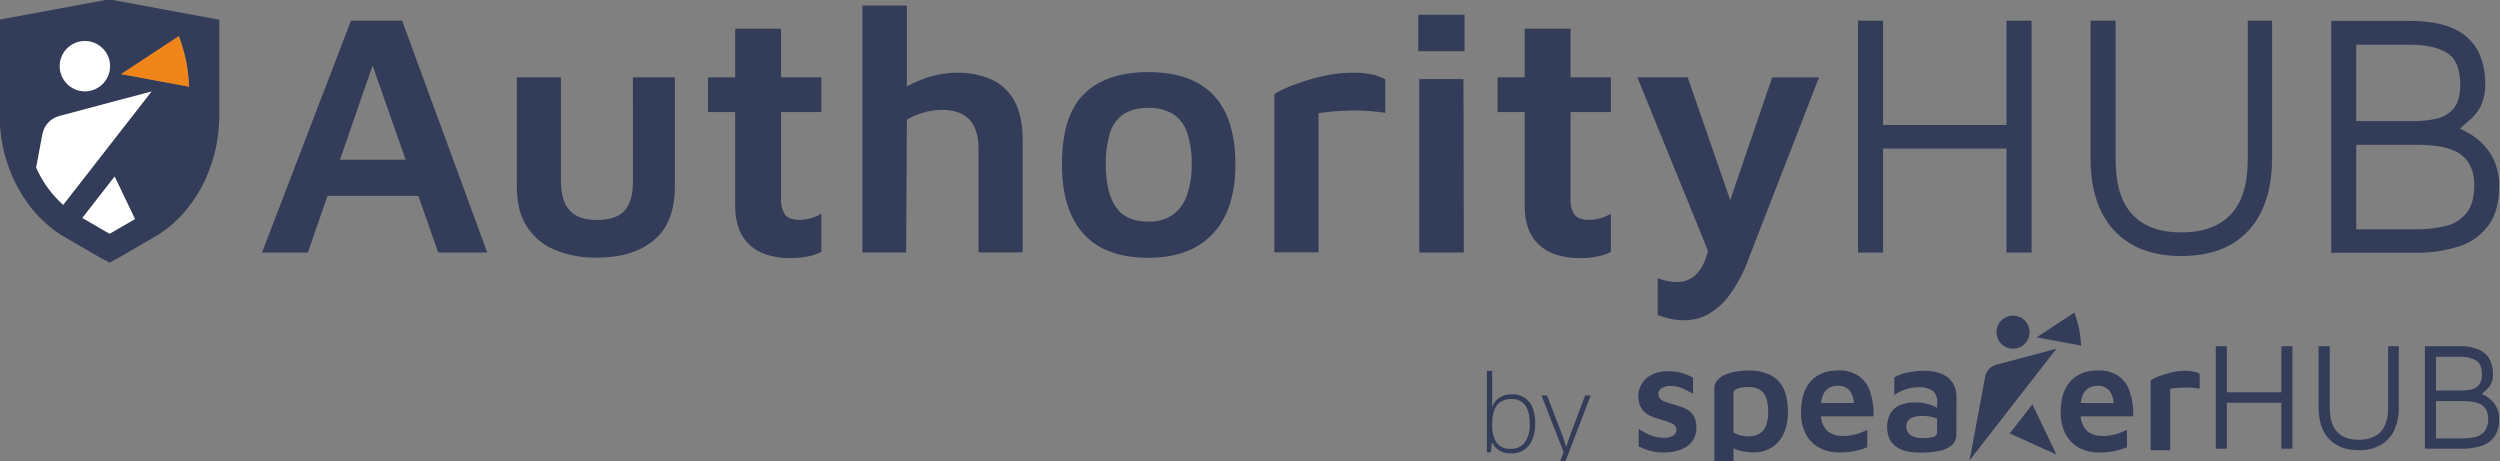
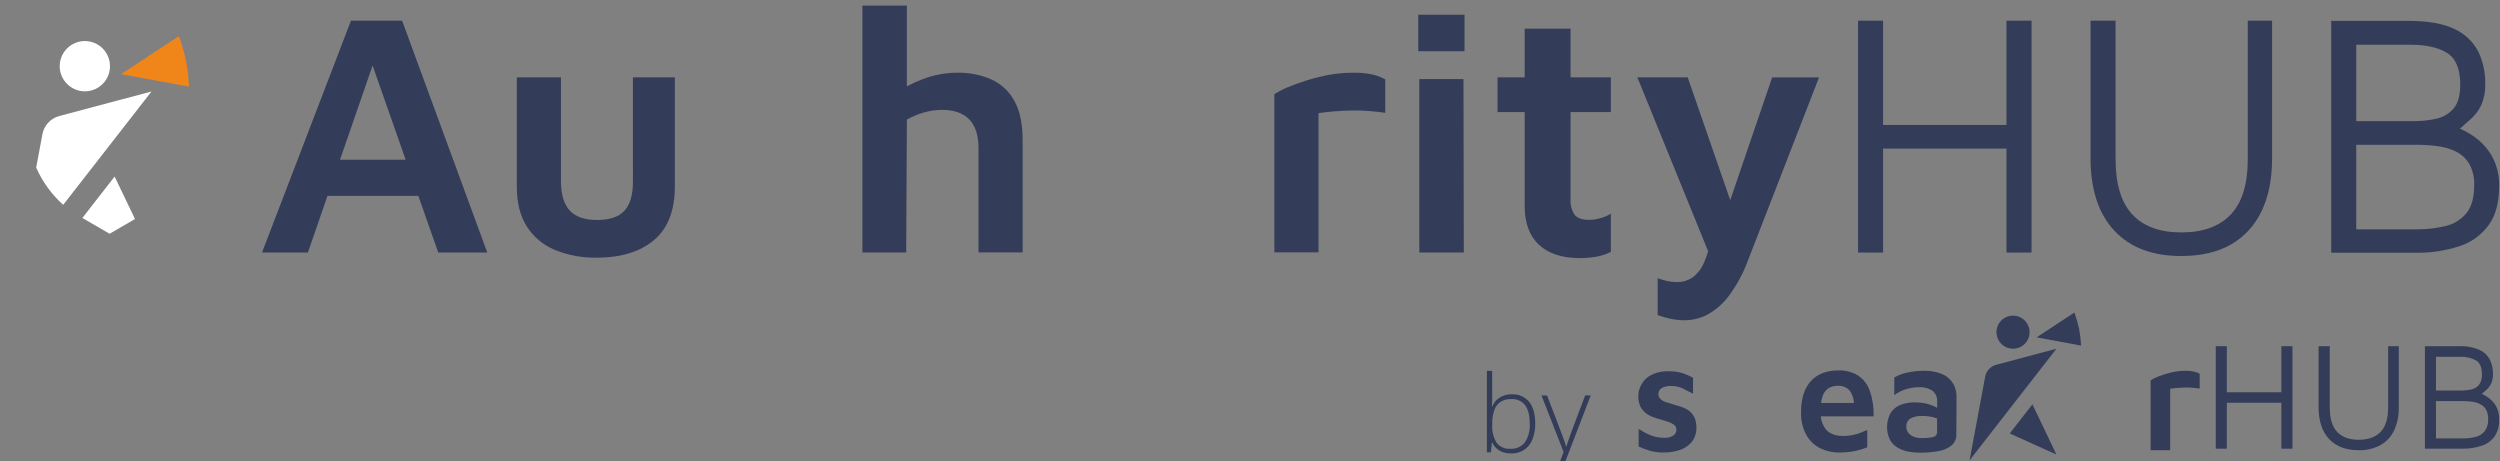
<svg xmlns="http://www.w3.org/2000/svg" width="894" height="165" viewBox="0 0 894 165" fill="none">
  <rect x="0" y="0" width="894" height="165" fill="#808080" stroke="none" />
  <g clip-path="url(#clip0_4752_169)">
-     <path d="M39.05 -0.23L-0.09 7V41.16C-0.183 52.771 3.51 64.096 10.43 73.42C12.372 75.984 14.585 78.331 17.03 80.42C18.895 82.029 20.904 83.465 23.03 84.71L35.2 91.78L39.2 93.92L43.1 91.78L49.05 88.32L52.14 86.53L55.27 84.71C69.46 76.46 78.42 59.6 78.42 41.16V7.06L39.05 -0.23ZM64 12.93L64.25 13.64C65.191 16.316 65.966 19.048 66.57 21.82C67.116 24.854 67.463 27.921 67.61 31L43.29 26.5L63.18 13.45L64 12.93ZM30.42 14.63C32.2 14.63 33.94 15.158 35.42 16.147C36.9 17.136 38.054 18.541 38.735 20.186C39.416 21.83 39.594 23.64 39.247 25.386C38.9 27.132 38.042 28.735 36.784 29.994C35.525 31.253 33.922 32.11 32.176 32.457C30.43 32.804 28.62 32.626 26.976 31.945C25.331 31.264 23.926 30.11 22.937 28.63C21.948 27.15 21.42 25.41 21.42 23.63C21.42 21.248 22.364 18.964 24.045 17.277C25.727 15.59 28.008 14.638 30.39 14.63H30.42ZM12.94 59.92L15.17 48C15.456 46.462 16.171 45.037 17.233 43.889C18.294 42.74 19.659 41.916 21.17 41.51L54.17 32.72L22.6 73.25C18.463 69.549 15.169 65.003 12.94 59.92ZM39.19 83.59L29.46 77.94L41 63.13L48.28 78.32L39.19 83.59Z" fill="#333D59" />
    <path d="M21.34 23.67C21.34 21.89 21.868 20.15 22.857 18.67C23.846 17.19 25.251 16.036 26.896 15.355C28.541 14.674 30.35 14.496 32.096 14.843C33.842 15.19 35.445 16.047 36.704 17.306C37.963 18.565 38.82 20.168 39.167 21.914C39.514 23.66 39.336 25.47 38.655 27.114C37.974 28.759 36.82 30.164 35.34 31.153C33.86 32.142 32.12 32.67 30.34 32.67C27.957 32.657 25.676 31.704 23.991 30.02C22.306 28.334 21.353 26.053 21.34 23.67Z" fill="white" />
    <path d="M40.99 63.13L48.27 78.32L39.19 83.59L29.46 77.94L40.99 63.13Z" fill="white" />
    <path d="M21.18 41.5L54.18 32.71L22.6 73.25C18.463 69.549 15.169 65.003 12.94 59.92L15.17 48C15.455 46.459 16.171 45.031 17.235 43.881C18.298 42.73 19.666 41.905 21.18 41.5Z" fill="white" />
    <path d="M67.61 31L43.29 26.5L63.18 13.45L63.97 12.93L64.22 13.64C65.161 16.316 65.936 19.048 66.54 21.82C67.096 24.854 67.454 27.92 67.61 31Z" fill="#F0861A" />
    <path d="M743.49 117.58C743.058 115.605 742.497 113.661 741.81 111.76L728.29 120.64L744.2 123.58C744.094 121.567 743.857 119.562 743.49 117.58Z" fill="#333D59" />
    <path d="M713.94 118.79C713.94 119.961 714.287 121.106 714.938 122.08C715.589 123.054 716.514 123.813 717.597 124.26C718.679 124.708 719.87 124.825 721.019 124.596C722.167 124.366 723.222 123.801 724.05 122.973C724.877 122.144 725.44 121.088 725.667 119.939C725.895 118.79 725.776 117.599 725.326 116.518C724.877 115.436 724.117 114.512 723.142 113.863C722.167 113.214 721.021 112.868 719.85 112.87C718.282 112.873 716.778 113.498 715.67 114.607C714.562 115.717 713.94 117.222 713.94 118.79Z" fill="#333D59" />
    <path d="M603.8 146.74C602.948 146.177 602.022 145.733 601.05 145.42C600.05 145.11 599.13 144.83 598.22 144.57C597.31 144.31 596.45 144.05 595.66 143.77C594.959 143.546 594.315 143.174 593.77 142.68C593.528 142.439 593.338 142.15 593.214 141.831C593.09 141.513 593.034 141.172 593.05 140.83C593.045 140.413 593.152 140.001 593.359 139.639C593.567 139.277 593.867 138.977 594.23 138.77C595.251 138.223 596.403 137.967 597.56 138.03C598.989 138.003 600.406 138.293 601.71 138.88C602.9 139.45 604.13 140.08 605.42 140.78V135.06C604.256 134.43 603.042 133.898 601.79 133.47C600.133 132.973 598.41 132.734 596.68 132.76C595.43 132.726 594.182 132.864 592.97 133.17C591.716 133.474 590.525 133.995 589.45 134.71C587.853 135.874 586.696 137.544 586.168 139.448C585.639 141.353 585.771 143.38 586.54 145.2C586.963 146.126 587.593 146.944 588.38 147.59C589.15 148.218 590.014 148.72 590.94 149.08C591.843 149.434 592.768 149.728 593.71 149.96C594.71 150.25 595.64 150.54 596.51 150.84C597.281 151.076 598.007 151.437 598.66 151.91C598.926 152.11 599.14 152.373 599.283 152.674C599.426 152.975 599.493 153.307 599.48 153.64C599.485 154.049 599.39 154.453 599.203 154.817C599.017 155.181 598.745 155.495 598.41 155.73C597.455 156.34 596.33 156.627 595.2 156.55C594.002 156.56 592.809 156.412 591.65 156.11C590.609 155.829 589.603 155.433 588.65 154.93C587.72 154.43 586.83 153.93 585.98 153.36V159.68C587.277 160.274 588.614 160.779 589.98 161.19C591.608 161.639 593.292 161.851 594.98 161.82C596.884 161.832 598.779 161.538 600.59 160.95C602.259 160.42 603.75 159.441 604.9 158.12C606.077 156.648 606.69 154.804 606.63 152.92C606.682 151.594 606.407 150.275 605.83 149.08C605.358 148.143 604.661 147.339 603.8 146.74Z" fill="#333D59" />
-     <path d="M632.64 133.88C630.433 132.92 628.046 132.443 625.64 132.48C624.076 132.476 622.515 132.597 620.97 132.84C619.595 133.048 618.251 133.428 616.97 133.97C615.881 134.418 614.904 135.101 614.11 135.97C613.387 136.799 613.004 137.871 613.04 138.97V171.5H619.91V160.3C620.306 160.51 620.717 160.69 621.14 160.84C622.176 161.191 623.245 161.439 624.33 161.58C625.159 161.692 625.994 161.756 626.83 161.77C629.215 161.846 631.572 161.235 633.62 160.01C635.501 158.799 636.983 157.06 637.88 155.01C638.914 152.648 639.419 150.088 639.36 147.51C639.36 143.697 638.763 140.697 637.57 138.51C636.488 136.461 634.753 134.832 632.64 133.88ZM631.49 152.26C631.037 153.455 630.195 154.462 629.1 155.12C627.875 155.787 626.493 156.112 625.1 156.06C624.23 156.052 623.364 155.942 622.52 155.73C621.597 155.523 620.708 155.186 619.88 154.73V140.51C619.88 139.84 620.35 139.33 621.28 138.97C622.6 138.544 623.985 138.358 625.37 138.42C626.873 138.325 628.367 138.718 629.63 139.54C630.661 140.321 631.398 141.427 631.72 142.68C632.126 144.193 632.321 145.754 632.3 147.32C632.352 149.004 632.077 150.681 631.49 152.26Z" fill="#333D59" />
    <path d="M668.77 140.12C668.06 137.846 666.637 135.861 664.71 134.46C662.542 133.047 659.986 132.348 657.4 132.46C653.153 132.46 649.867 133.743 647.54 136.31C645.213 138.877 644.05 142.577 644.05 147.41C643.968 150.1 644.552 152.77 645.75 155.18C646.821 157.267 648.498 158.982 650.56 160.1C652.782 161.273 655.268 161.858 657.78 161.8C659.643 161.824 661.504 161.649 663.33 161.28C664.836 160.972 666.309 160.524 667.73 159.94V153.73C667.063 154.023 666.283 154.357 665.39 154.73C664.446 155.094 663.472 155.379 662.48 155.58C661.405 155.804 660.309 155.914 659.21 155.91C656.43 155.91 654.37 155.16 653.03 153.66C651.911 152.305 651.247 150.633 651.13 148.88H670C670.096 145.911 669.68 142.948 668.77 140.12ZM651.2 144.12C651.294 143.277 651.486 142.449 651.77 141.65C652.137 140.497 652.88 139.501 653.88 138.82C654.857 138.235 655.981 137.94 657.12 137.97C657.964 137.895 658.814 138.028 659.595 138.358C660.376 138.687 661.064 139.203 661.6 139.86C662.419 141.138 662.894 142.605 662.98 144.12H651.2Z" fill="#333D59" />
    <path d="M697 135.39C696.209 134.671 695.299 134.096 694.31 133.69C693.32 133.287 692.286 133.002 691.23 132.84C690.238 132.678 689.235 132.594 688.23 132.59C686.084 132.576 683.943 132.807 681.85 133.28C680.279 133.593 678.773 134.174 677.4 135V141.31C678.596 140.384 679.952 139.686 681.4 139.25C682.962 138.736 684.595 138.469 686.24 138.46C687.923 138.361 689.594 138.791 691.02 139.69C691.604 140.155 692.065 140.757 692.361 141.443C692.658 142.128 692.781 142.876 692.72 143.62V145.84C692.37 145.64 691.99 145.44 691.57 145.24C690.584 144.794 689.551 144.458 688.49 144.24C687.278 144.001 686.045 143.884 684.81 143.89C682.937 143.834 681.073 144.175 679.34 144.89C677.928 145.512 676.746 146.562 675.96 147.89C675.237 149.315 674.845 150.885 674.812 152.483C674.779 154.081 675.106 155.666 675.77 157.12C676.376 158.277 677.276 159.253 678.38 159.95C679.527 160.667 680.794 161.172 682.12 161.44C683.585 161.736 685.076 161.88 686.57 161.87C688.864 161.898 691.156 161.697 693.41 161.27C695.086 161 696.66 160.289 697.97 159.21C698.517 158.703 698.946 158.082 699.226 157.391C699.506 156.699 699.63 155.955 699.59 155.21L699.65 142.07C699.685 140.724 699.44 139.386 698.93 138.14C698.484 137.099 697.827 136.163 697 135.39ZM692.71 154.46C692.735 154.869 692.613 155.273 692.368 155.601C692.123 155.928 691.769 156.158 691.37 156.25C689.938 156.578 688.468 156.716 687 156.66C686.138 156.662 685.281 156.513 684.47 156.22C683.689 155.957 682.997 155.483 682.47 154.85C681.955 154.211 681.682 153.411 681.7 152.59C681.662 152.022 681.774 151.454 682.025 150.943C682.276 150.432 682.657 149.997 683.13 149.68C684.461 148.97 685.965 148.648 687.47 148.75C688.778 148.739 690.081 148.893 691.35 149.21C691.804 149.333 692.252 149.479 692.69 149.65L692.71 154.46Z" fill="#333D59" />
-     <path d="M761.64 140.12C760.93 137.846 759.507 135.861 757.58 134.46C755.411 133.047 752.856 132.348 750.27 132.46C746.023 132.46 742.733 133.743 740.4 136.31C738.067 138.877 736.907 142.577 736.92 147.41C736.838 150.1 737.422 152.77 738.62 155.18C739.691 157.267 741.368 158.982 743.43 160.1C745.652 161.274 748.138 161.859 750.65 161.8C752.513 161.824 754.374 161.649 756.2 161.28C757.705 160.971 759.178 160.522 760.6 159.94V153.73C759.933 154.023 759.153 154.357 758.26 154.73C757.315 155.093 756.342 155.377 755.35 155.58C754.274 155.804 753.178 155.914 752.08 155.91C749.3 155.91 747.24 155.16 745.9 153.66C744.782 152.304 744.114 150.633 743.99 148.88H762.85C762.947 145.912 762.538 142.95 761.64 140.12ZM744.07 144.12C744.164 143.277 744.355 142.449 744.64 141.65C745.004 140.495 745.747 139.498 746.75 138.82C747.733 138.243 748.861 137.959 750 138C750.844 137.927 751.693 138.061 752.474 138.39C753.255 138.72 753.943 139.234 754.48 139.89C755.299 141.168 755.774 142.635 755.86 144.15L744.07 144.12Z" fill="#333D59" />
    <path d="M781.53 132.59C779.771 132.591 778.019 132.803 776.31 133.22C774.768 133.59 773.255 134.068 771.78 134.65C770.828 135.002 769.916 135.455 769.06 136V161H776.06V139C776.76 138.89 777.55 138.8 778.45 138.72C779.35 138.64 780.28 138.6 781.25 138.58C782.22 138.56 783.18 138.58 784.11 138.67C785.04 138.76 785.88 138.83 786.61 138.94V133.67C786.017 133.328 785.377 133.076 784.71 132.92C783.667 132.682 782.6 132.571 781.53 132.59Z" fill="#333D59" />
    <path d="M713.83 130.44C712.84 130.703 711.945 131.243 711.249 131.995C710.553 132.748 710.085 133.682 709.9 134.69L704.32 164.62L735.38 124.7L713.83 130.44Z" fill="#333D59" />
    <path d="M718.68 155L735.38 162.55L726.79 144.59L718.68 155Z" fill="#333D59" />
    <path d="M815.82 140.28H796.32V123.8H792.36V160.45H796.32V144.02H815.82V160.45H819.78V123.8H815.82V140.28Z" fill="#333D59" />
    <path d="M854 145.72C854 149.653 853.103 152.557 851.31 154.43C849.517 156.303 846.913 157.247 843.5 157.26C840.1 157.26 837.5 156.32 835.75 154.43C834 152.54 833.12 149.65 833.12 145.72V123.8H829.12V145.5C829.12 150.493 830.373 154.323 832.88 156.99C835.387 159.657 838.913 160.99 843.46 160.99C846.155 161.076 848.826 160.459 851.21 159.2C853.334 158.008 855.041 156.193 856.1 154C857.31 151.345 857.891 148.446 857.8 145.53V123.8H854V145.72Z" fill="#333D59" />
    <path d="M889.73 142.13C889.029 141.639 888.286 141.21 887.51 140.85C888.01 140.39 888.51 139.94 889.04 139.49C889.751 138.885 890.339 138.148 890.77 137.32C891.306 136.17 891.553 134.907 891.49 133.64C891.51 131.94 891.144 130.258 890.42 128.72C889.619 127.147 888.312 125.89 886.71 125.15C884.373 124.136 881.834 123.674 879.29 123.8H867.15V160.45H880.39C882.804 160.501 885.208 160.139 887.5 159.38C889.348 158.781 890.956 157.607 892.09 156.03C893.233 154.244 893.792 152.147 893.69 150.03C893.755 148.322 893.354 146.628 892.53 145.13C891.824 143.939 890.869 142.916 889.73 142.13ZM871.1 127.59H879.67C881.675 127.482 883.671 127.929 885.44 128.88C886.84 129.74 887.53 131.42 887.53 133.88C887.637 135.244 887.246 136.601 886.43 137.7C885.705 138.519 884.732 139.077 883.66 139.29C882.513 139.533 881.343 139.654 880.17 139.65H871.1V127.59ZM888.47 154.27C887.612 155.287 886.441 155.991 885.14 156.27C883.691 156.61 882.208 156.778 880.72 156.77H871.1V143.42H880.55C881.626 143.419 882.701 143.483 883.77 143.61C884.808 143.718 885.821 143.995 886.77 144.43C887.667 144.85 888.424 145.52 888.95 146.36C889.544 147.424 889.829 148.633 889.77 149.85C889.868 151.43 889.408 152.995 888.47 154.27Z" fill="#333D59" />
    <path d="M540.71 141C539.109 140.939 537.527 141.372 536.18 142.24C535.027 142.988 534.138 144.079 533.64 145.36H533.53C533.53 144.8 533.53 144.1 533.6 143.25C533.67 142.4 533.6 141.62 533.6 140.91V132.63H531.71V161.76H533.15L533.5 158.3H533.65C534.175 159.422 535.007 160.372 536.05 161.04C537.327 161.817 538.806 162.197 540.3 162.13C541.954 162.233 543.597 161.799 544.985 160.893C546.372 159.987 547.43 158.656 548 157.1C548.691 155.333 549.031 153.447 549 151.55C549 148.11 548.27 145.49 546.83 143.71C546.094 142.81 545.156 142.095 544.093 141.625C543.03 141.154 541.871 140.94 540.71 141ZM545.31 158.16C544.704 158.938 543.917 159.557 543.018 159.963C542.119 160.369 541.135 160.55 540.15 160.49C539.198 160.574 538.24 160.415 537.365 160.029C536.491 159.642 535.729 159.041 535.15 158.28C534.008 156.342 533.475 154.105 533.62 151.86V151.56C533.576 149.915 533.816 148.274 534.33 146.71C534.735 145.498 535.516 144.447 536.56 143.71C537.737 142.982 539.108 142.633 540.49 142.71C541.43 142.646 542.372 142.816 543.231 143.205C544.09 143.594 544.838 144.19 545.41 144.94C546.503 146.44 547.047 148.653 547.04 151.58C547.187 153.912 546.581 156.229 545.31 158.19V158.16Z" fill="#333D59" />
    <path d="M561.94 154.43C561.54 155.54 561.18 156.55 560.87 157.43C560.56 158.31 560.31 159.07 560.12 159.64H560C559.89 159.21 559.75 158.72 559.57 158.19C559.39 157.66 559.19 157.08 558.96 156.43C558.73 155.78 558.47 155.09 558.17 154.33L553.23 141.41H551.23L559.15 161.65L557.77 165.26C557.469 166.08 557.08 166.864 556.61 167.6C556.251 168.153 555.773 168.617 555.21 168.96C554.645 169.263 554.011 169.415 553.37 169.4C552.987 169.401 552.605 169.364 552.23 169.29C551.89 169.22 551.56 169.14 551.23 169.04V170.67C551.587 170.782 551.951 170.872 552.32 170.94C552.733 171.012 553.151 171.045 553.57 171.04C554.483 171.066 555.386 170.853 556.19 170.42C556.96 169.961 557.609 169.323 558.08 168.56C558.681 167.617 559.178 166.611 559.56 165.56L568.85 141.39H566.85L561.94 154.43Z" fill="#333D59" />
    <path d="M125.51 7.39L93.69 90.31H110.1L117.1 70.05H149.6L156.72 90.31H174.25L143.79 7.39H125.51ZM121.58 57.12L133.24 23.44L145.06 57.12H121.58Z" fill="#333D59" />
    <path d="M226.34 65C226.34 69.667 225.34 73.107 223.34 75.32C221.34 77.533 218.087 78.65 213.58 78.67C209.107 78.67 205.833 77.553 203.76 75.32C201.687 73.087 200.633 69.647 200.6 65V27.65H184.81V66.65C184.81 72.45 185.993 77.217 188.36 80.95C190.753 84.707 194.245 87.636 198.36 89.34C203.117 91.285 208.222 92.238 213.36 92.14C222.06 92.14 228.897 90.047 233.87 85.86C238.843 81.673 241.33 75.27 241.33 66.65V27.65H226.33L226.34 65Z" fill="#333D59" />
-     <path d="M279.3 10.25H262.89V27.65H253.19V40.08H262.89V73.65C262.89 79.697 264.587 84.317 267.98 87.51C271.373 90.703 276.307 92.3 282.78 92.3C284.674 92.292 286.564 92.125 288.43 91.8C290.274 91.504 292.06 90.917 293.72 90.06V76.39C292.586 77.112 291.349 77.655 290.05 78C288.699 78.402 287.299 78.611 285.89 78.62C283.397 78.62 281.677 78 280.73 76.76C279.657 75.102 279.155 73.139 279.3 71.17V40.08H293.72V27.65H279.3V10.25Z" fill="#333D59" />
    <path d="M354.63 28.46C350.76 26.749 346.561 25.91 342.33 26C337.99 26.017 333.691 26.837 329.65 28.42C327.815 29.123 326.028 29.945 324.3 30.88V2H308.39V90.27H324.05L324.3 42.78C326.135 41.709 328.097 40.872 330.14 40.29C332.32 39.635 334.584 39.298 336.86 39.29C341.16 39.29 344.42 40.43 346.61 42.71C348.8 44.99 349.91 48.41 349.91 52.96V90.26H365.7V50.26C365.7 44.367 364.727 39.663 362.78 36.15C360.967 32.772 358.107 30.074 354.63 28.46Z" fill="#333D59" />
-     <path d="M427.92 29.45C423.32 27.01 417.54 25.79 410.58 25.79C400.58 25.79 392.933 28.4 387.64 33.62C382.347 38.84 379.717 47.253 379.75 58.86C379.75 69.627 382.317 77.873 387.45 83.6C392.583 89.327 400.333 92.187 410.7 92.18C420.653 92.18 428.32 89.32 433.7 83.6C439.08 77.88 441.773 69.633 441.78 58.86C441.78 51.48 440.62 45.347 438.3 40.46C436.147 35.747 432.498 31.877 427.92 29.45ZM424.5 69.67C423.605 72.493 421.858 74.969 419.5 76.76C416.879 78.519 413.763 79.392 410.61 79.25C405.223 79.25 401.347 77.487 398.98 73.96C396.613 70.433 395.433 65.4 395.44 58.86C395.34 55.032 395.843 51.212 396.93 47.54C397.738 44.817 399.448 42.451 401.78 40.83C404.437 39.226 407.51 38.446 410.61 38.59C413.671 38.466 416.705 39.2 419.37 40.71C421.768 42.265 423.566 44.589 424.47 47.3C425.706 51.025 426.274 54.938 426.15 58.86C426.214 62.531 425.656 66.186 424.5 69.67Z" fill="#333D59" />
    <path d="M483.93 26C479.95 25.996 475.984 26.477 472.12 27.43C468.625 28.253 465.196 29.333 461.86 30.66C459.714 31.449 457.653 32.455 455.71 33.66V90.23H471.5V40.46C473.073 40.213 474.873 40.007 476.9 39.84C478.9 39.67 481.05 39.57 483.24 39.52C485.43 39.47 487.6 39.52 489.71 39.71C491.82 39.9 493.71 40.08 495.37 40.33V28.4C494.029 27.636 492.584 27.07 491.08 26.72C488.734 26.198 486.333 25.956 483.93 26Z" fill="#333D59" />
    <path d="M523.71 5.27H507.17V18.32H523.71V5.27Z" fill="#333D59" />
    <path d="M507.55 28.27V90.31H523.46L523.34 28.27H507.55Z" fill="#333D59" />
    <path d="M561.63 10.25H545.22V27.65H535.52V40.08H545.22V73.65C545.22 79.697 546.917 84.317 550.31 87.51C553.703 90.703 558.637 92.3 565.11 92.3C567.007 92.292 568.901 92.124 570.77 91.8C572.611 91.503 574.393 90.916 576.05 90.06V76.39C574.916 77.112 573.679 77.655 572.38 78C571.03 78.402 569.629 78.611 568.22 78.62C565.727 78.62 564.007 78 563.06 76.76C561.988 75.102 561.485 73.139 561.63 71.17V40.08H576.05V27.65H561.63V10.25Z" fill="#333D59" />
    <path d="M618.25 105.79C621.211 101.782 623.569 97.362 625.25 92.67L650.49 27.67H633.73L618.73 71.58L603.52 27.65H585.52L610.83 89.83C610.448 91.197 609.967 92.534 609.39 93.83C608.542 95.913 607.163 97.737 605.39 99.12C603.7 100.304 601.673 100.914 599.61 100.86C598.439 100.866 597.272 100.739 596.13 100.48C594.995 100.213 593.876 99.879 592.78 99.48V112.66C594.211 113.215 595.686 113.65 597.19 113.96C598.924 114.34 600.695 114.528 602.47 114.52C605.283 114.501 608.052 113.815 610.55 112.52C613.574 110.861 616.201 108.565 618.25 105.79Z" fill="#333D59" />
    <path d="M717.52 90.31H726.48V7.39H717.52V44.69H673.39V7.39H664.44V90.31H673.39V53.14H717.52V90.31Z" fill="#333D59" />
    <path d="M780.06 91.55C786.94 91.55 792.783 90.217 797.59 87.55C802.416 84.833 806.28 80.686 808.65 75.68C811.223 70.46 812.507 64.08 812.5 56.54V7.39H803.8V57C803.8 65.873 801.77 72.443 797.71 76.71C793.65 80.977 787.767 83.11 780.06 83.11C772.353 83.11 766.51 80.977 762.53 76.71C758.55 72.443 756.55 65.873 756.53 57V7.39H747.58V56.5C747.58 67.773 750.42 76.44 756.1 82.5C761.78 88.56 769.767 91.577 780.06 91.55Z" fill="#333D59" />
    <path d="M890.08 80.3C892.48 76.86 893.683 72.363 893.69 66.81C893.838 62.954 892.932 59.13 891.07 55.75C889.485 53.016 887.321 50.66 884.73 48.85C883.134 47.754 881.444 46.8 879.68 46C880.81 45 881.97 43.93 883.18 42.92C884.787 41.543 886.117 39.874 887.1 38C888.301 35.394 888.854 32.536 888.71 29.67C888.756 25.825 887.928 22.019 886.29 18.54C884.466 14.991 881.515 12.149 877.9 10.46C873.9 8.46 868.303 7.46 861.11 7.46H833.64V90.38H863.64C869.105 90.496 874.55 89.677 879.74 87.96C883.912 86.567 887.533 83.885 890.08 80.3ZM842.59 16H862C867.56 16 871.913 16.973 875.06 18.92C878.207 20.867 879.78 24.657 879.78 30.29C879.78 34.19 878.953 37.07 877.3 38.93C875.648 40.78 873.435 42.037 871 42.51C868.403 43.057 865.755 43.329 863.1 43.32H842.59V16ZM864.35 82H842.59V51.77H864C866.433 51.773 868.864 51.92 871.28 52.21C873.605 52.466 875.874 53.094 878 54.07C880.022 55.016 881.727 56.527 882.91 58.42C884.265 60.824 884.91 63.564 884.77 66.32C884.77 70.713 883.817 74.047 881.91 76.32C879.978 78.627 877.332 80.224 874.39 80.86C871.101 81.638 867.73 82.021 864.35 82Z" fill="#333D59" />
  </g>
  <defs>
    <clipPath id="clip0_4752_169">
      <rect width="894" height="165" fill="white" />
    </clipPath>
  </defs>
</svg>